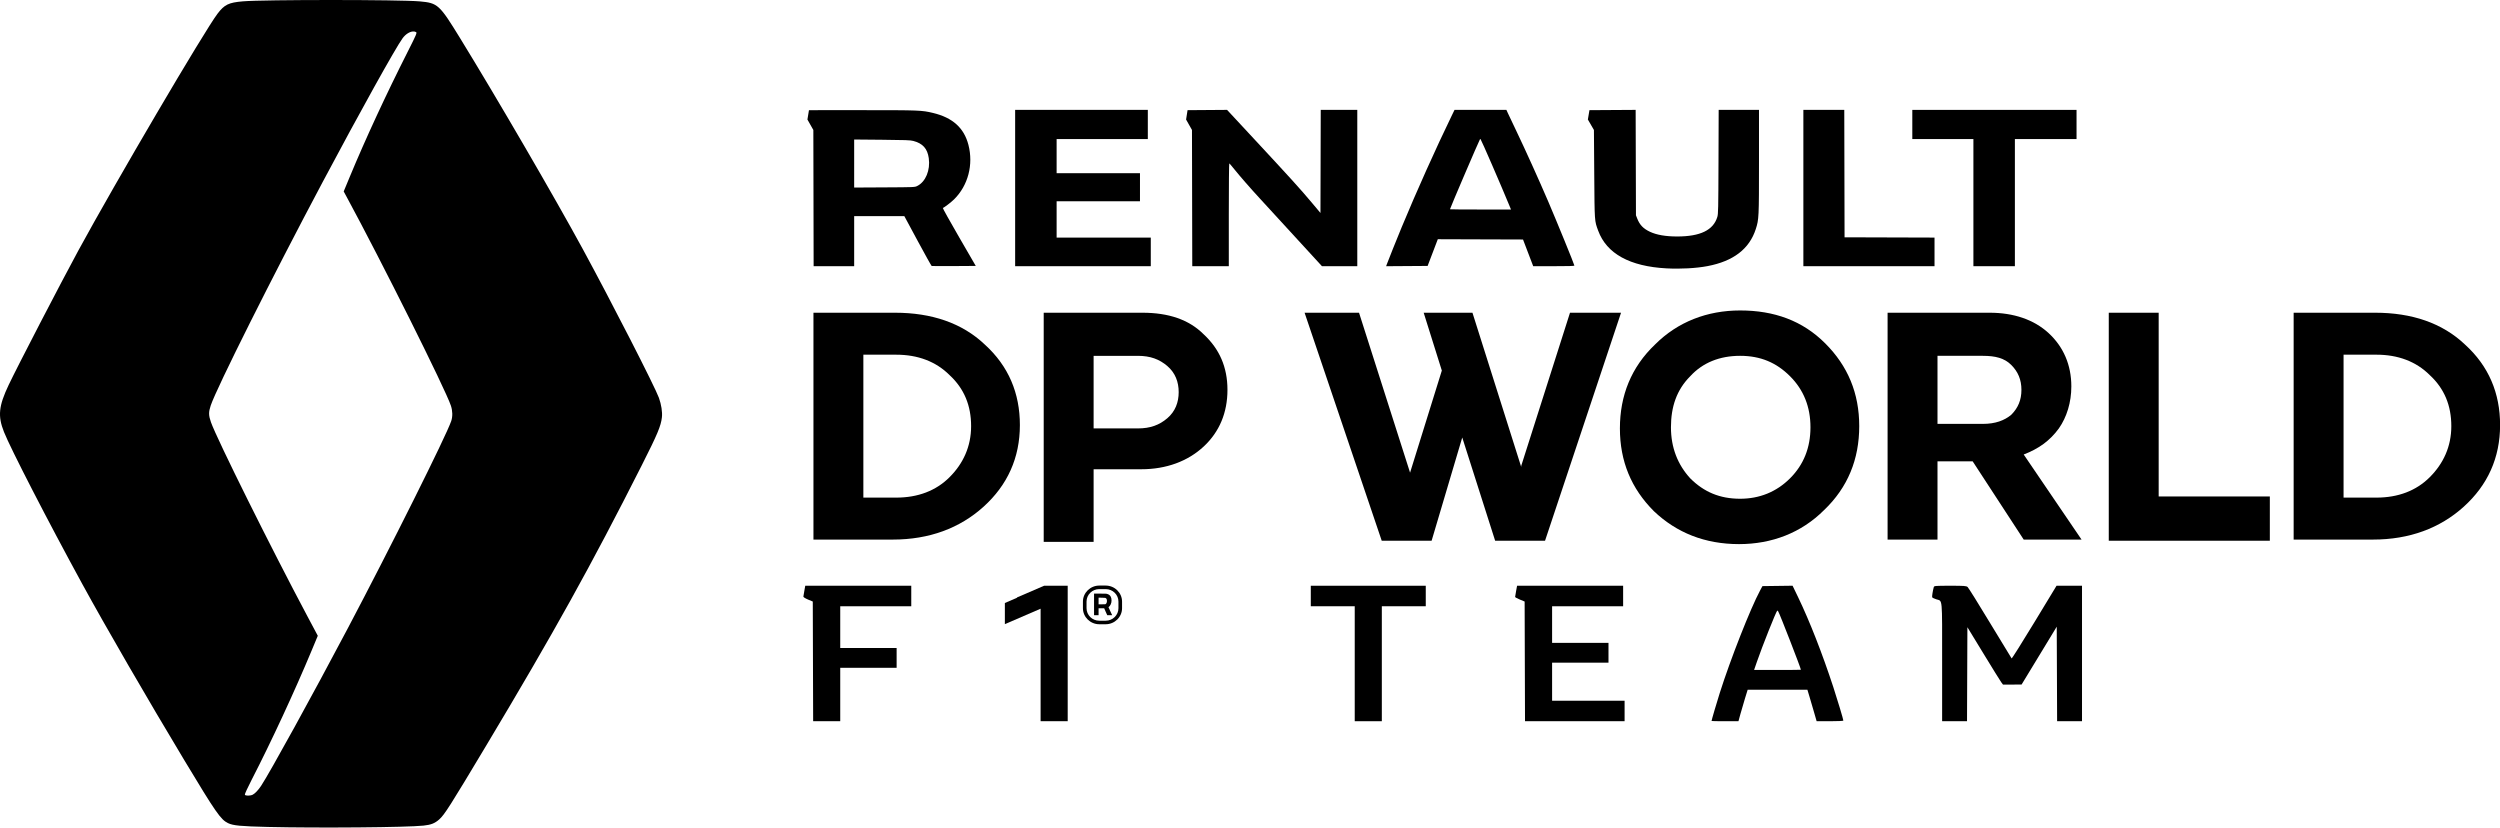
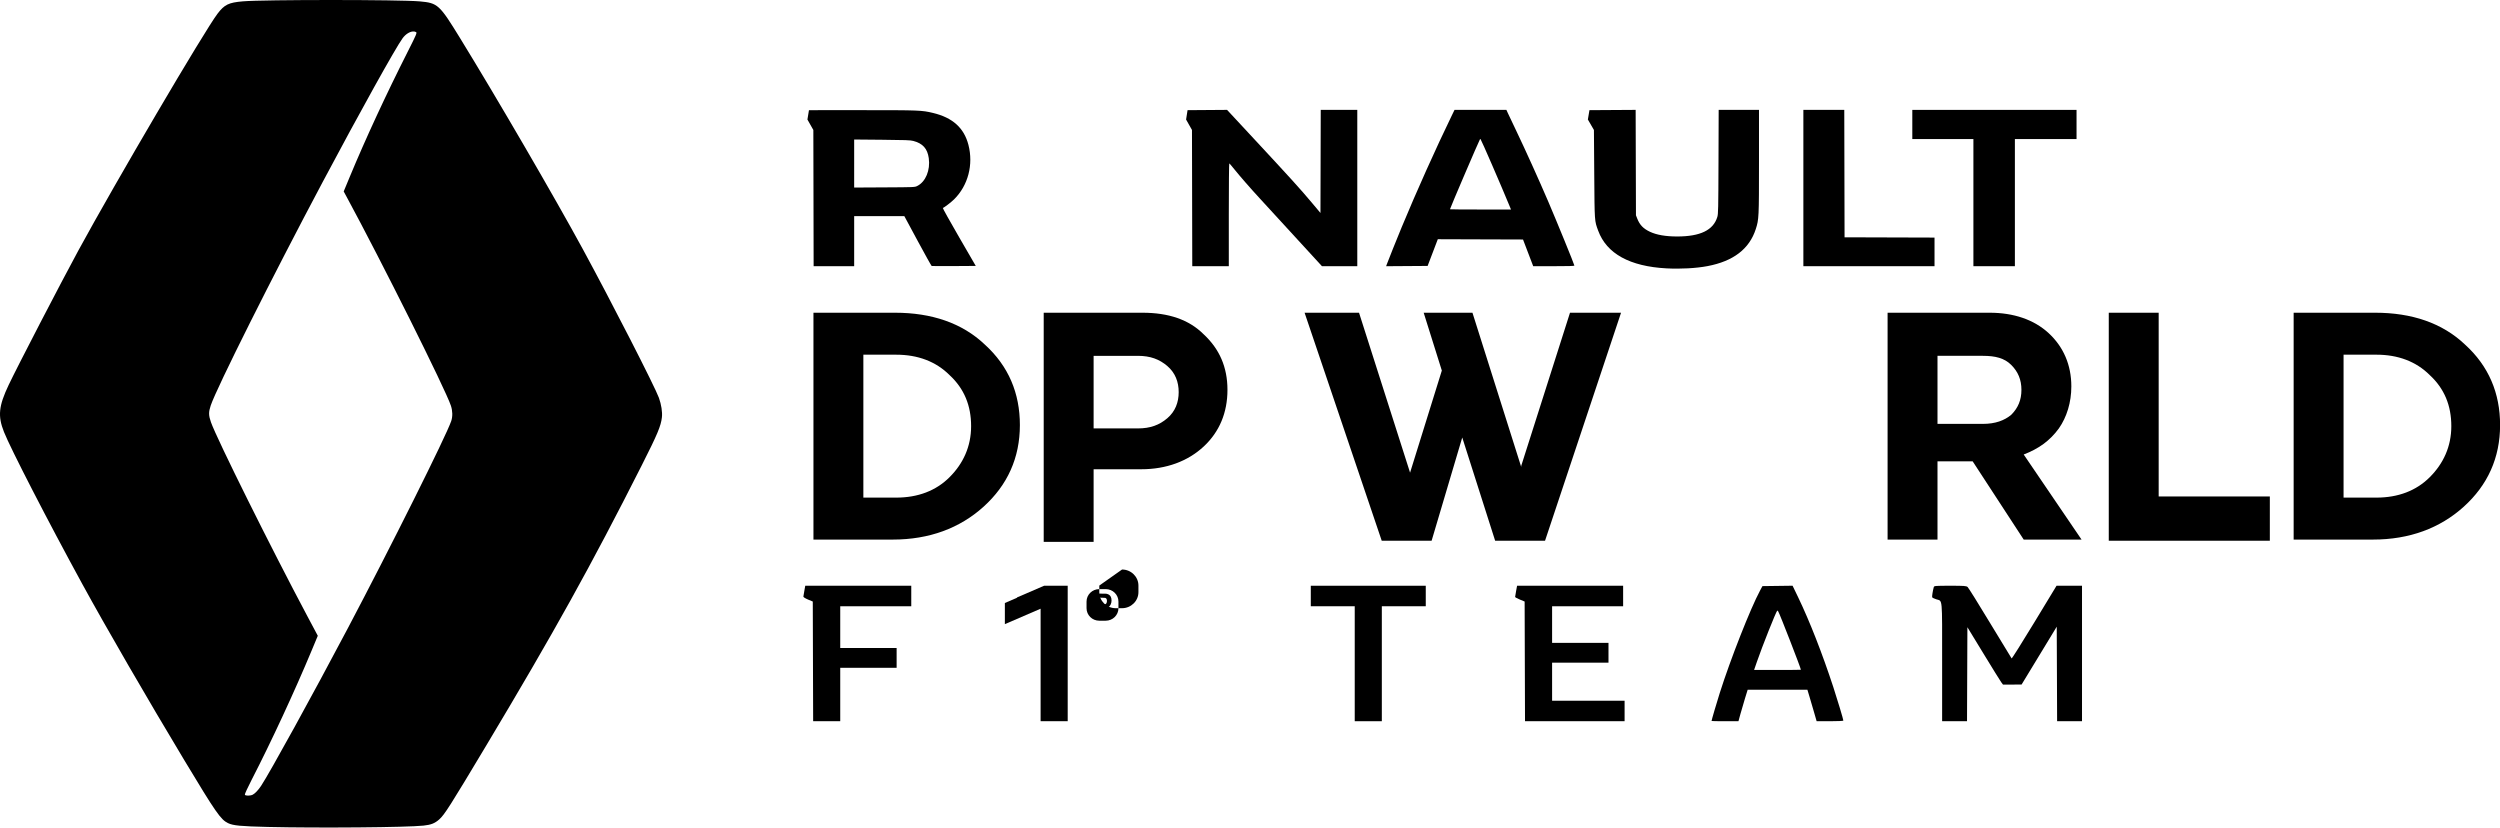
<svg xmlns="http://www.w3.org/2000/svg" xmlns:ns1="http://sodipodi.sourceforge.net/DTD/sodipodi-0.dtd" xmlns:ns2="http://www.inkscape.org/namespaces/inkscape" ns1:docname="Renauly DP World.svg" viewBox="0 0 1075.597 356.038" height="356.038" width="1075.597" ns2:version="1.0 (4035a4fb49, 2020-05-01)" version="1.1" id="svg2">
  <defs id="defs6" />
  <ns1:namedview ns2:document-rotation="0" fit-margin-bottom="0" fit-margin-right="0" fit-margin-left="0" fit-margin-top="0" ns2:current-layer="svg2" ns2:window-maximized="1" ns2:window-y="-11" ns2:window-x="-11" ns2:cy="883.87708" ns2:cx="601.85813" ns2:zoom="0.20823886" showgrid="false" id="namedview4" ns2:window-height="986" ns2:window-width="1920" ns2:pageshadow="2" ns2:pageopacity="0" guidetolerance="10" gridtolerance="10" objecttolerance="10" borderopacity="1" bordercolor="#666666" pagecolor="#ffffff" />
  <path ns2:connector-curvature="0" d="m 177.679,13.541 c 0.482,-0.028 0.931,0.056 1.318,0.264 0.49,0.262 0.155,1.056 -3.523,8.326 -9.329,18.437 -18.217,37.621 -24.986,53.934 l -2.615,6.301 1.139,2.1 c 15.307,28.273 42.537,82.801 44.979,90.066 0.748,2.227 0.804,4.634 0.15,6.598 -2.053,6.171 -26.025,54.2 -44.74,89.637 -14.887,28.189 -33.374,61.772 -37.074,67.35 -1.185,1.787 -2.571,3.253 -3.568,3.775 -1.057,0.553 -3.207,0.56 -3.418,0.01 -0.088,-0.228 1.259,-3.165 2.992,-6.525 8.252,-16 18.498,-38.079 25.723,-55.428 l 2.672,-6.416 -4.332,-8.133 c -15.602,-29.291 -39.114,-76.587 -41.625,-83.732 -1.039,-2.955 -1.062,-4.371 -0.115,-7.191 2.557,-7.618 26.465,-55.339 48.248,-96.309 15.892,-29.89 31.318,-57.636 34.318,-61.723 1.274,-1.735 3.014,-2.819 4.459,-2.902 z M 142.716,6.0814939e-5 C 125.92,-0.004 109.066,0.189 104.466,0.58 98.378,1.097 96.577,1.974 93.61,5.865 88.001,13.221 49.602,78.553 33.749,107.715 c -7.563,13.912 -26.304,50.063 -30.016,57.9 -4.328,9.138 -4.746,13.357 -2.014,20.25 2.838,7.16 18.957,38.458 33.684,65.4 10.042,18.372 28.106,49.569 43.861,75.75 13.626,22.642 15.673,25.589 18.836,27.125 2.181,1.059 5.425,1.37 17.166,1.646 21.958,0.516 59.758,0.192 66.945,-0.574 3.237,-0.345 4.856,-0.981 6.729,-2.641 2.295,-2.034 4.542,-5.565 20.283,-31.857 29.14,-48.672 45.069,-77.371 66.85,-120.449 6.817,-13.482 8.278,-16.965 8.705,-20.742 0.25,-2.212 -0.25,-5.463 -1.287,-8.357 -1.671,-4.664 -20.286,-41.037 -32.703,-63.9 C 238.734,85.072 213.727,42.081 197.855,16.264 189.049,1.94 188.334,1.289 180.616,0.596 c -4.368,-0.393 -21.105,-0.592 -37.9,-0.596 z" style="opacity:1;fill:#000000" id="path93" />
  <path style="opacity:1;fill:#000000;stroke-width:0.792" d="m 527.93,47.274 -8.499,0.062 -8.499,0.062 -0.316,2.013 -0.316,2.012 1.267,2.248 1.267,2.246 0.064,29.307 0.062,29.307 h 7.86 7.86 V 92.368 c 0,-12.351 0.092,-22.125 0.206,-22.081 0.113,0.043 1.058,1.147 2.102,2.453 2.396,2.997 7.219,8.521 11.054,12.663 2.545,2.749 22.696,24.713 25.676,27.989 l 1.035,1.138 h 7.603 7.603 V 80.905 47.278 h -7.862 -7.862 l -0.061,22.175 -0.06,22.173 -3.358,-3.999 c -5.487,-6.536 -9.031,-10.446 -26.975,-29.755 z" id="path106" />
  <path style="opacity:1;fill:#000000;stroke-width:0.797" d="m 703.72,47.274 -9.94,0.062 -9.941,0.062 -0.338,2.013 -0.338,2.012 1.302,2.248 1.303,2.248 0.138,18.945 c 0.152,20.823 0.098,20.052 1.703,24.407 3.632,9.856 13.598,15.345 29.388,16.187 6.091,0.325 12.7,-0.037 17.605,-0.964 11.171,-2.111 18.063,-7.4 20.815,-15.973 1.332,-4.148 1.371,-4.954 1.371,-29.072 v -22.17 h -8.673 -8.673 l -0.076,22.318 c -0.07,20.547 -0.11,22.432 -0.504,23.74 -1.709,5.675 -7.32,8.402 -17.284,8.402 -4.937,0 -8.817,-0.67 -11.695,-2.02 -2.87,-1.346 -4.425,-2.967 -5.501,-5.736 l -0.528,-1.357 -0.068,-22.676 z" id="path104" />
-   <path ns1:nodetypes="cccccccccccccccccccccccc" d="m 436.754,47.279 v 33.625 33.625 h 29.783 28.576 v -12.312 h -19.652 -20.861 v -7.814 -7.814 h 18.568 17.295 v -6.039 -6.039 h -17.295 -18.568 v -7.34 -7.342 h 20.258 18.98 v -6.273 -6.275 h -27.904 z" style="opacity:1;fill:#000000;stroke-width:0.797" id="path102" />
  <path id="path100" style="opacity:1;fill:#000000;stroke-width:0.797" d="m 625.794,47.279 -1.123,2.309 c -6.756,13.887 -15.404,33.162 -21.648,48.247 -2.014,4.865 -5.691,14.04 -6.337,15.81 l -0.325,0.89 8.929,-0.062 8.93,-0.062 2.189,-5.744 2.189,-5.744 18.332,0.062 18.333,0.06 2.19,5.738 2.192,5.738 8.863,0.005 c 6.059,0.003 8.863,-0.074 8.863,-0.245 0,-0.421 -7.708,-19.303 -11.208,-27.455 -4.138,-9.638 -9.772,-22.102 -13.755,-30.429 -1.682,-3.516 -3.337,-7.006 -3.677,-7.754 l -0.619,-1.363 h -11.16 z m 11.08,12.541 c 0.041,0.007 0.085,0.031 0.124,0.069 0.34,0.334 8.886,20.033 12.48,28.77 l 0.609,1.48 h -13.127 c -7.219,0 -13.125,-0.045 -13.125,-0.1 0,-0.382 12.608,-29.804 12.937,-30.19 0.023,-0.027 0.061,-0.036 0.102,-0.029 z" />
  <path style="opacity:1;fill:#000000;stroke-width:0.797" d="m 775.879,47.279 v 33.626 33.625 h 28.215 28.215 v -6.156 -6.156 l -19.352,-0.06 -19.354,-0.06 -0.061,-27.409 -0.061,-27.41 h -8.8 z" id="path98" />
  <path style="opacity:1;fill:#000000;stroke-width:0.797" d="m 822.751,47.279 v 6.276 6.274 h 13.143 13.143 v 27.35 27.35 h 8.922 8.922 V 87.179 59.829 h 13.264 13.264 v -6.274 -6.276 h -35.329 z" id="path96" />
  <path id="path89" style="opacity:1;fill:#000000;stroke-width:0.788" d="m 348.045,47.398 -0.33,2.013 -0.33,2.012 1.273,2.248 1.274,2.248 0.063,29.305 0.061,29.307 h 8.721 8.721 V 103.756 92.981 h 10.788 10.788 l 5.755,10.679 c 3.166,5.873 5.872,10.722 6.013,10.776 0.141,0.054 4.465,0.071 9.611,0.037 l 9.356,-0.062 -7.199,-12.424 c -3.96,-6.833 -7.09,-12.46 -6.957,-12.504 0.629,-0.21 3.603,-2.494 4.831,-3.709 6.023,-5.96 8.379,-14.916 6.169,-23.458 -1.886,-7.288 -6.807,-11.713 -15.272,-13.73 -4.827,-1.15 -5.809,-1.189 -30.346,-1.189 z m 19.452,12.624 11.966,0.108 c 10.06,0.091 12.202,0.17 13.447,0.495 4.107,1.072 6.107,3.294 6.688,7.431 0.724,5.156 -1.356,10.174 -4.957,11.955 -1.088,0.538 -1.108,0.539 -14.118,0.609 l -13.026,0.071 V 70.356 Z" />
  <path id="path65" style="opacity:1;fill:#000000;stroke-width:1.05" d="m 771.239,251.999 -6.484,0.086 -6.484,0.084 -1.015,1.891 c -4.169,7.762 -12.736,29.538 -17.355,44.109 -1.349,4.256 -3.526,11.679 -3.526,12.026 0,0.057 2.605,0.103 5.788,0.103 h 5.786 l 0.841,-3.071 c 0.462,-1.69 1.355,-4.739 1.984,-6.775 l 1.143,-3.702 h 12.847 12.847 l 0.786,2.601 c 0.432,1.43 1.326,4.477 1.988,6.773 l 1.204,4.174 h 5.75 c 3.163,2e-5 5.75,-0.12 5.75,-0.267 0,-0.5 -2.55,-9.008 -4.312,-14.383 -4.765,-14.537 -10.188,-28.388 -15.144,-38.682 z m -6.535,10.713 c 0.095,0.017 0.233,0.145 0.353,0.336 0.672,1.07 9.756,24.445 9.756,25.105 v 0.002 c 0,0.049 -4.531,0.088 -10.069,0.088 H 754.674 l 1.225,-3.544 c 2.276,-6.59 8.131,-21.327 8.728,-21.966 0.019,-0.02 0.046,-0.026 0.078,-0.021 z" />
  <path style="opacity:1;fill:#000000;stroke-width:1.05" d="m 346.451,252.01 -0.379,2.127 c -0.208,1.17 -0.401,2.312 -0.429,2.537 -0.029,0.229 0.853,0.79 1.996,1.27 l 2.049,0.859 0.08,25.747 0.08,25.747 h 5.827 5.827 v -11.499 -11.501 h 12.129 12.131 v -4.252 -4.254 h -12.131 -12.129 v -8.978 -8.98 h 15.279 15.281 v -4.41 -4.412 h -22.807 z" id="path63" />
  <path style="opacity:1;fill:#000000;stroke-width:1.05" d="m 563.954,252.01 v 4.412 4.41 h 9.452 9.452 v 24.733 24.731 h 5.827 5.83 v -24.731 -24.733 h 9.452 9.452 v -4.41 -4.412 h -24.733 z" id="path53" />
  <path style="opacity:1;fill:#000000;stroke-width:1.05" d="m 652.706,252.01 -0.422,2.285 c -0.232,1.256 -0.423,2.399 -0.423,2.541 0,0.142 0.923,0.644 2.049,1.114 l 2.047,0.853 0.08,25.747 0.082,25.747 h 21.421 21.423 v -4.41 -4.412 h -15.595 -15.595 v -8.19 -8.192 h 12.131 12.129 v -4.252 -4.254 h -12.129 -12.131 v -7.877 -7.877 h 15.281 15.279 v -4.41 -4.412 h -22.813 z" id="path51" />
  <path style="opacity:1;fill:#000000;stroke-width:1.05" d="m 839.031,252.01 c -6.278,0 -6.89,0.048 -7.034,0.552 -0.44,1.545 -0.852,4.201 -0.691,4.461 0.101,0.163 0.893,0.531 1.76,0.818 2.752,0.914 2.513,-1.648 2.513,26.959 v 25.496 h 5.354 5.354 l 0.082,-20.221 0.08,-20.223 6.9,11.321 c 3.795,6.227 7.239,11.783 7.655,12.346 l 0.757,1.024 4.002,-0.012 4,-0.014 7.563,-12.445 7.561,-12.447 0.082,20.336 0.08,20.336 h 5.354 5.354 v -29.143 -29.143 h -5.477 -5.479 l -9.552,15.751 c -5.254,8.663 -9.653,15.646 -9.774,15.517 -0.121,-0.129 -4.285,-6.968 -9.251,-15.199 -4.966,-8.231 -9.319,-15.214 -9.674,-15.517 -0.571,-0.489 -1.425,-0.552 -7.518,-0.552 z" id="path49" />
  <path id="path53-8" style="opacity:1;fill:#000000;stroke-width:1.05" d="m 449.217,252.011 -11.677,5.042 v 0.129 l -5.208,2.25 v 9.101 l 15.378,-6.642 v 23.675 24.731 h 5.827 5.83 v -58.287 z" />
  <path id="path89-1" style="opacity:1;fill:#000000;stroke-width:0.098" d="m 470.703,255.396 v 9.296 h 0.975 0.973 v -1.493 -1.491 h 1.205 1.205 l 0.644,1.479 c 0.354,0.813 0.655,1.484 0.671,1.491 0.016,0.007 0.499,0.011 1.074,0.006 l 1.045,-0.008 -0.805,-1.721 c -0.442,-0.946 -0.791,-1.725 -0.776,-1.731 0.07,-0.029 0.403,-0.345 0.54,-0.513 0.673,-0.825 0.935,-2.066 0.689,-3.249 -0.211,-1.009 -0.76,-1.622 -1.706,-1.901 -0.539,-0.159 -0.648,-0.164 -3.389,-0.164 z m 1.948,1.748 1.337,0.014 c 1.124,0.013 1.364,0.025 1.503,0.07 0.459,0.148 0.682,0.455 0.747,1.028 0.081,0.714 -0.151,1.409 -0.553,1.655 -0.122,0.075 -0.123,0.076 -1.576,0.086 l -1.457,0.008 v -1.432 z" />
-   <path id="path1051" style="color:#000000;font-style:normal;font-variant:normal;font-weight:normal;font-stretch:normal;font-size:medium;line-height:normal;font-family:sans-serif;font-variant-ligatures:normal;font-variant-position:normal;font-variant-caps:normal;font-variant-numeric:normal;font-variant-alternates:normal;font-variant-east-asian:normal;font-feature-settings:normal;font-variation-settings:normal;text-indent:0;text-align:start;text-decoration:none;text-decoration-line:none;text-decoration-style:solid;text-decoration-color:#000000;letter-spacing:normal;word-spacing:normal;text-transform:none;writing-mode:lr-tb;direction:ltr;text-orientation:mixed;dominant-baseline:auto;baseline-shift:baseline;text-anchor:start;white-space:normal;shape-padding:0;shape-margin:0;inline-size:0;clip-rule:nonzero;display:inline;overflow:visible;visibility:visible;opacity:1;isolation:auto;mix-blend-mode:normal;color-interpolation:sRGB;color-interpolation-filters:linearRGB;solid-color:#000000;solid-opacity:1;vector-effect:none;fill:#000000;fill-opacity:1;fill-rule:nonzero;stroke:none;stroke-width:3.078;stroke-linecap:round;stroke-linejoin:miter;stroke-miterlimit:4;stroke-dasharray:none;stroke-dashoffset:32.806;stroke-opacity:1;paint-order:stroke fill markers;color-rendering:auto;image-rendering:auto;shape-rendering:auto;text-rendering:auto;enable-background:accumulate;stop-color:#000000" d="m 472.962,251.934 c -3.877,0 -7.046,3.107 -7.046,6.906 v 2.832 c 0,3.799 3.169,6.906 7.046,6.906 h 2.743 c 3.877,0 7.048,-3.107 7.048,-6.906 v -2.832 c 0,-3.799 -3.171,-6.906 -7.048,-6.906 z m 0,1.523 h 2.743 c 3.043,0 5.494,2.401 5.494,5.383 v 2.832 c 0,2.982 -2.45,5.383 -5.494,5.383 h -2.743 c -3.043,0 -5.491,-2.401 -5.491,-5.383 v -2.832 c 0,-2.982 2.448,-5.383 5.491,-5.383 z" />
+   <path id="path1051" style="color:#000000;font-style:normal;font-variant:normal;font-weight:normal;font-stretch:normal;font-size:medium;line-height:normal;font-family:sans-serif;font-variant-ligatures:normal;font-variant-position:normal;font-variant-caps:normal;font-variant-numeric:normal;font-variant-alternates:normal;font-variant-east-asian:normal;font-feature-settings:normal;font-variation-settings:normal;text-indent:0;text-align:start;text-decoration:none;text-decoration-line:none;text-decoration-style:solid;text-decoration-color:#000000;letter-spacing:normal;word-spacing:normal;text-transform:none;writing-mode:lr-tb;direction:ltr;text-orientation:mixed;dominant-baseline:auto;baseline-shift:baseline;text-anchor:start;white-space:normal;shape-padding:0;shape-margin:0;inline-size:0;clip-rule:nonzero;display:inline;overflow:visible;visibility:visible;opacity:1;isolation:auto;mix-blend-mode:normal;color-interpolation:sRGB;color-interpolation-filters:linearRGB;solid-color:#000000;solid-opacity:1;vector-effect:none;fill:#000000;fill-opacity:1;fill-rule:nonzero;stroke:none;stroke-width:3.078;stroke-linecap:round;stroke-linejoin:miter;stroke-miterlimit:4;stroke-dasharray:none;stroke-dashoffset:32.806;stroke-opacity:1;paint-order:stroke fill markers;color-rendering:auto;image-rendering:auto;shape-rendering:auto;text-rendering:auto;enable-background:accumulate;stop-color:#000000" d="m 472.962,251.934 v 2.832 c 0,3.799 3.169,6.906 7.046,6.906 h 2.743 c 3.877,0 7.048,-3.107 7.048,-6.906 v -2.832 c 0,-3.799 -3.171,-6.906 -7.048,-6.906 z m 0,1.523 h 2.743 c 3.043,0 5.494,2.401 5.494,5.383 v 2.832 c 0,2.982 -2.45,5.383 -5.494,5.383 h -2.743 c -3.043,0 -5.491,-2.401 -5.491,-5.383 v -2.832 c 0,-2.982 2.448,-5.383 5.491,-5.383 z" />
  <g style="opacity:1;fill:#000000" transform="matrix(4.88,0,0,4.88,349.979,52.563)" id="XMLID_146_">
    <g style="fill:#000000" id="XMLID_147_">
      <g style="fill:#000000" id="XMLID_148_">
        <path style="fill:#000000" d="m 7.2,16.8 c 3.2,0 5.9,0.9 7.9,2.8 2.1,1.9 3.1,4.3 3.1,7.1 0,2.9 -1.1,5.3 -3.2,7.2 -2.1,1.9 -4.8,2.9 -8,2.9 H 0 v -20 z M 4.4,33.1 h 2.9 c 1.9,0 3.5,-0.6 4.7,-1.8 1.2,-1.2 1.9,-2.7 1.9,-4.5 C 13.9,25 13.3,23.5 12,22.3 10.8,21.1 9.2,20.5 7.3,20.5 H 4.4 Z" class="st0" id="XMLID_164_" />
        <path style="fill:#000000" d="M 20.3,16.8 H 29 c 2.3,0 4.1,0.6 5.4,1.9 1.4,1.3 2.1,2.9 2.1,4.9 0,2 -0.7,3.7 -2.1,5 -1.4,1.3 -3.3,2 -5.5,2 H 24.7 V 37 h -4.4 z m 4.4,3.7 V 27 h 3.9 c 1.1,0 1.9,-0.3 2.6,-0.9 0.7,-0.6 1,-1.4 1,-2.3 0,-0.9 -0.3,-1.7 -1,-2.3 -0.7,-0.6 -1.5,-0.9 -2.6,-0.9 h -3.9 z" class="st0" id="XMLID_161_" />
-         <path style="fill:#000000" d="m 89.2,19.5 c 2,2 3,4.4 3,7.3 0,2.9 -1,5.4 -3.1,7.4 -2,2 -4.6,3 -7.5,3 -3,0 -5.5,-1 -7.5,-2.9 -2,-2 -3,-4.4 -3,-7.3 0,-2.9 1,-5.4 3.1,-7.4 2,-2 4.6,-3 7.5,-3 3,0 5.5,0.9 7.5,2.9 z m -3.1,11.9 c 1.2,-1.2 1.8,-2.7 1.8,-4.5 0,-1.8 -0.6,-3.3 -1.8,-4.5 -1.2,-1.2 -2.6,-1.8 -4.4,-1.8 -1.8,0 -3.3,0.6 -4.4,1.8 -1.2,1.2 -1.7,2.7 -1.7,4.5 0,1.8 0.6,3.3 1.7,4.5 1.2,1.2 2.6,1.8 4.4,1.8 1.7,0 3.2,-0.6 4.4,-1.8 z" class="st0" id="XMLID_158_" />
        <path style="fill:#000000" d="m 94.7,16.8 h 9 c 2.1,0 3.9,0.6 5.2,1.8 1.3,1.2 2,2.8 2,4.7 0,1.4 -0.4,2.7 -1.1,3.7 -0.8,1.1 -1.8,1.8 -3.1,2.3 l 5.1,7.5 h -5.1 l -4.5,-6.9 h -3.1 v 6.9 h -4.4 z m 4.4,3.7 v 6.1 h 4 c 1.1,0 1.9,-0.3 2.5,-0.8 0.6,-0.6 0.9,-1.3 0.9,-2.2 0,-0.9 -0.3,-1.6 -0.9,-2.2 -0.6,-0.6 -1.4,-0.8 -2.5,-0.8 h -4 z" class="st0" id="XMLID_155_" />
        <path style="fill:#000000" d="M 114.2,36.9 V 16.8 h 4.4 V 33 h 9.8 v 3.9 z" class="st0" id="XMLID_153_" />
        <path style="fill:#000000" d="m 137.7,16.8 c 3.2,0 5.9,0.9 7.9,2.8 2.1,1.9 3.1,4.3 3.1,7.1 0,2.9 -1.1,5.3 -3.2,7.2 -2.1,1.9 -4.8,2.9 -8,2.9 h -7 v -20 z m -2.8,16.3 h 2.9 c 1.9,0 3.5,-0.6 4.7,-1.8 1.2,-1.2 1.9,-2.7 1.9,-4.5 0,-1.8 -0.6,-3.3 -1.9,-4.5 -1.2,-1.2 -2.8,-1.8 -4.7,-1.8 h -2.9 z" class="st0" id="XMLID_150_" />
        <polygon style="fill:#000000" points="60.1,36.9 60.7,36.9 64.5,36.9 64.5,36.9 71.2,16.8 66.7,16.8 62.4,30.3 62.4,30.4 58.1,16.8 53.8,16.8 55.4,21.9 52.6,30.9 48.1,16.8 43.3,16.8 50.1,36.9 54.5,36.9 57.2,27.8 " class="st0" id="XMLID_149_" />
      </g>
    </g>
  </g>
</svg>